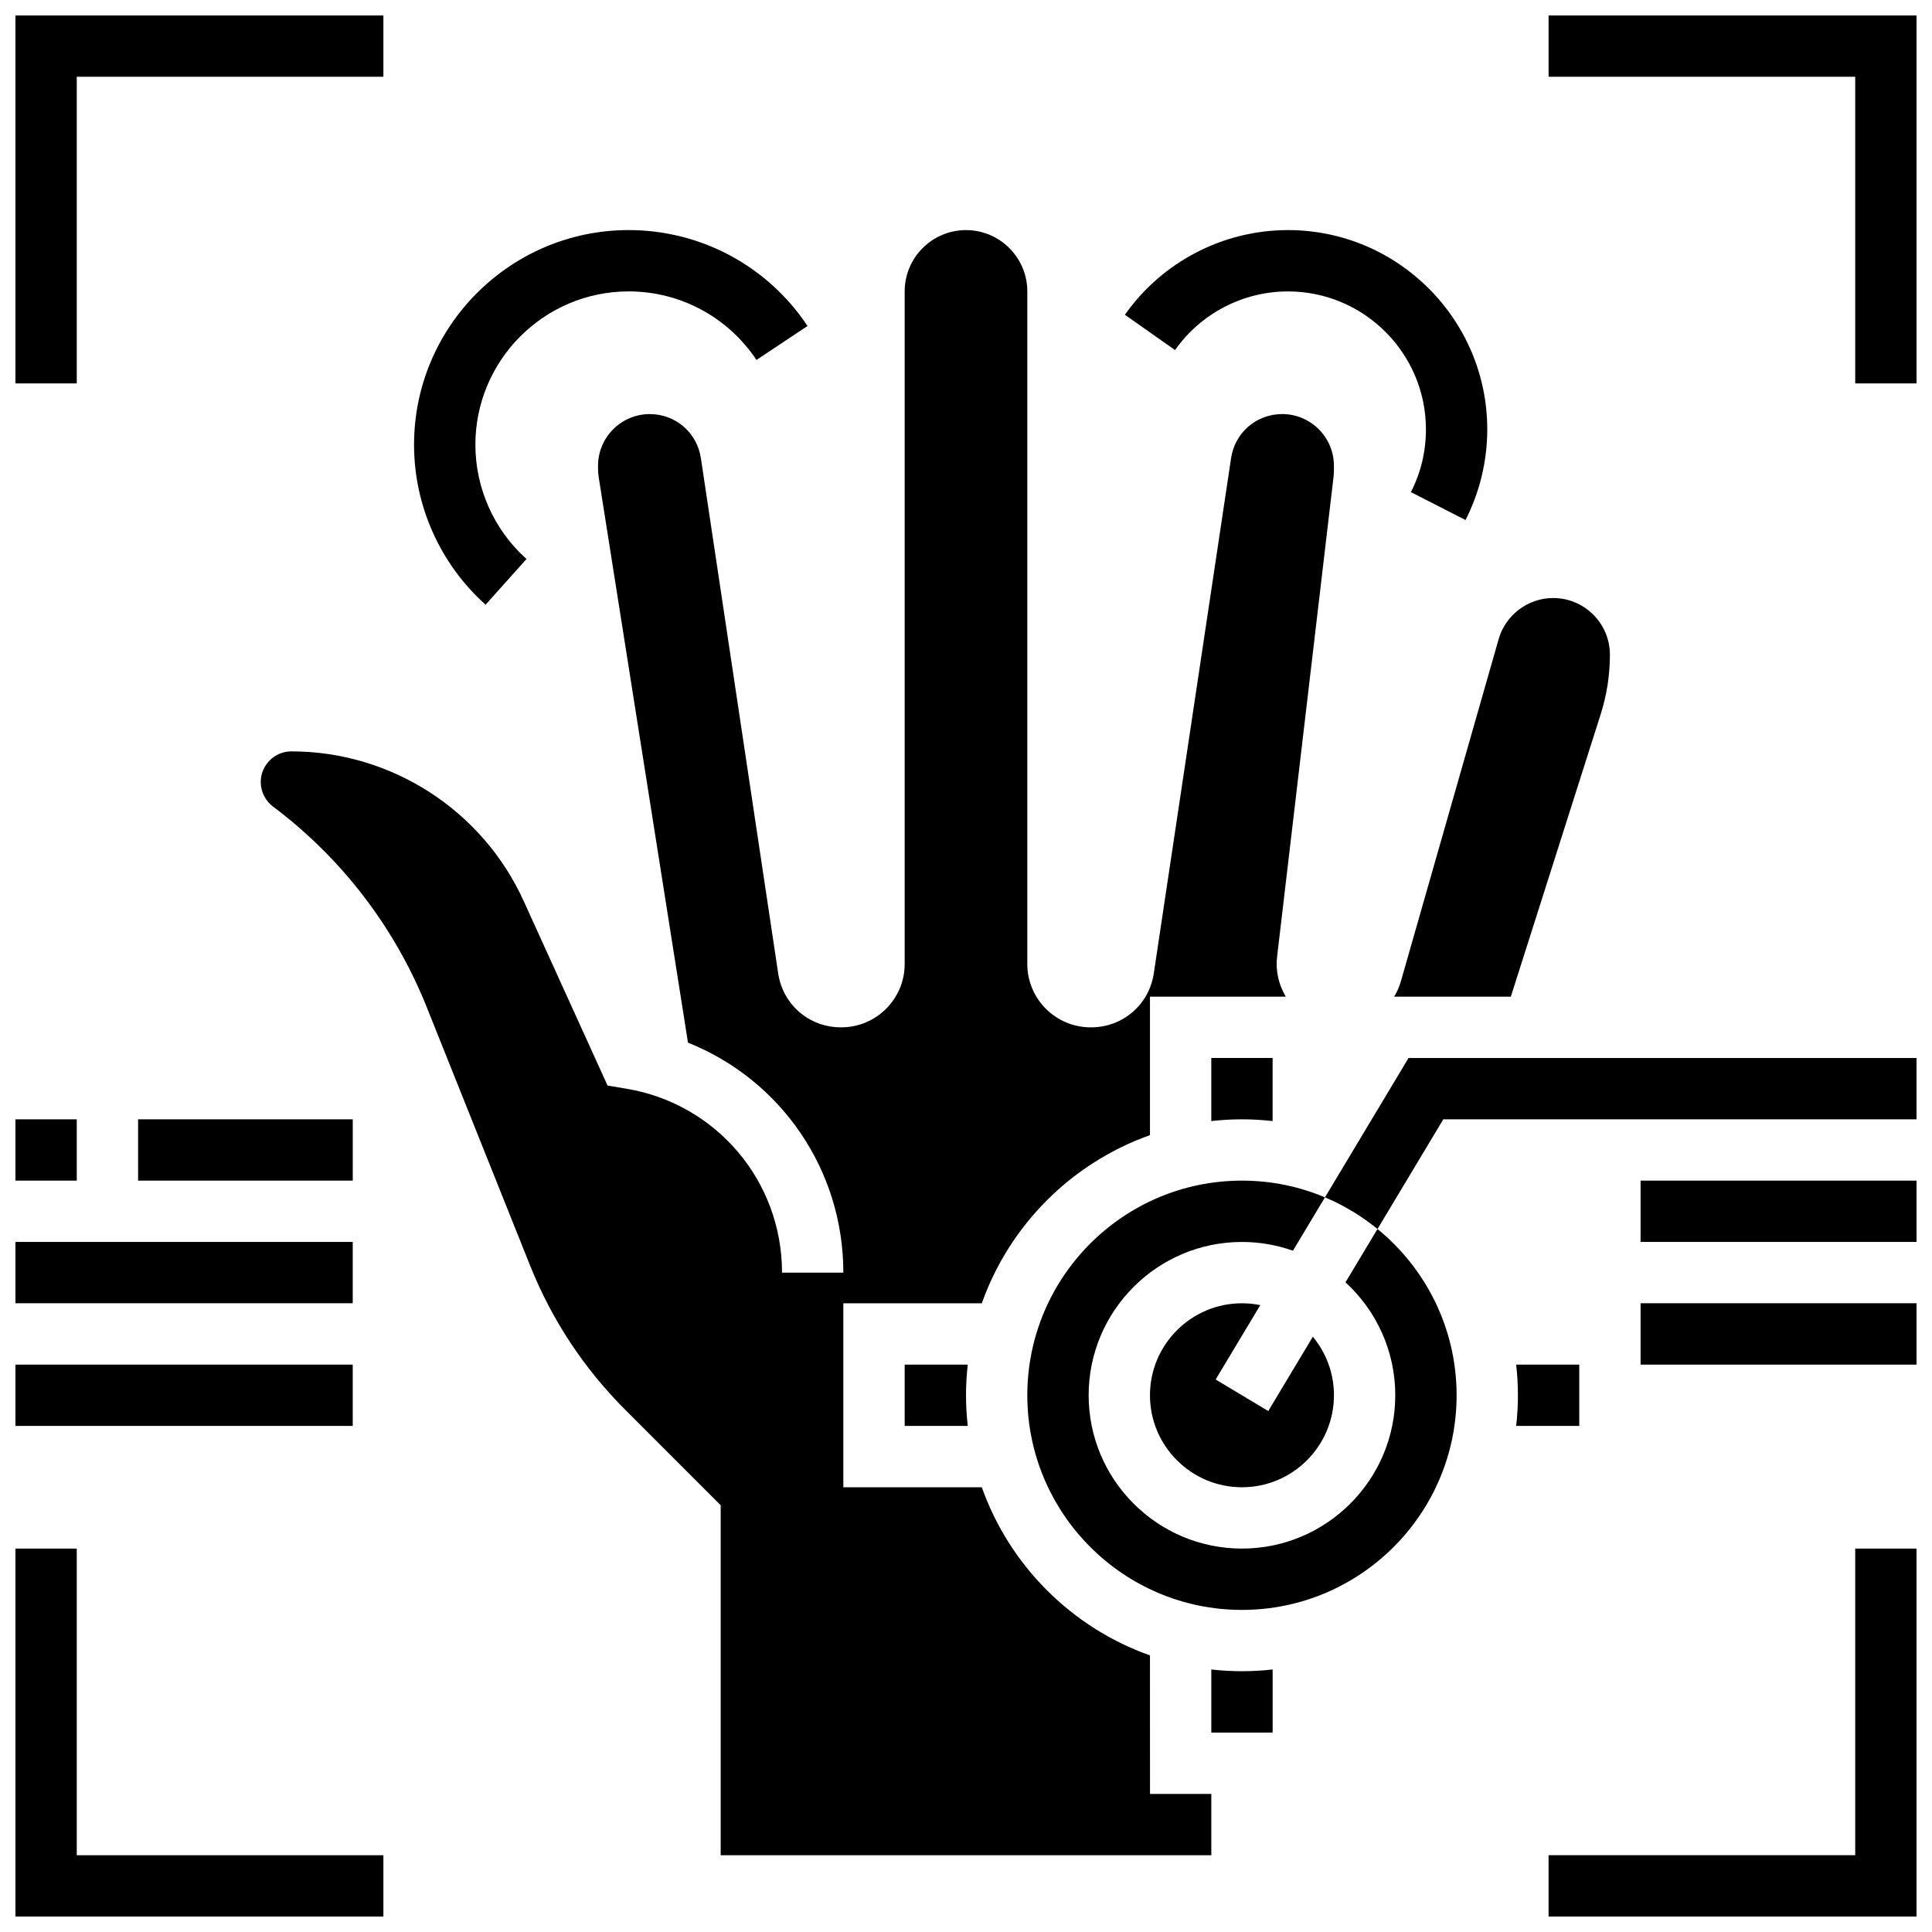
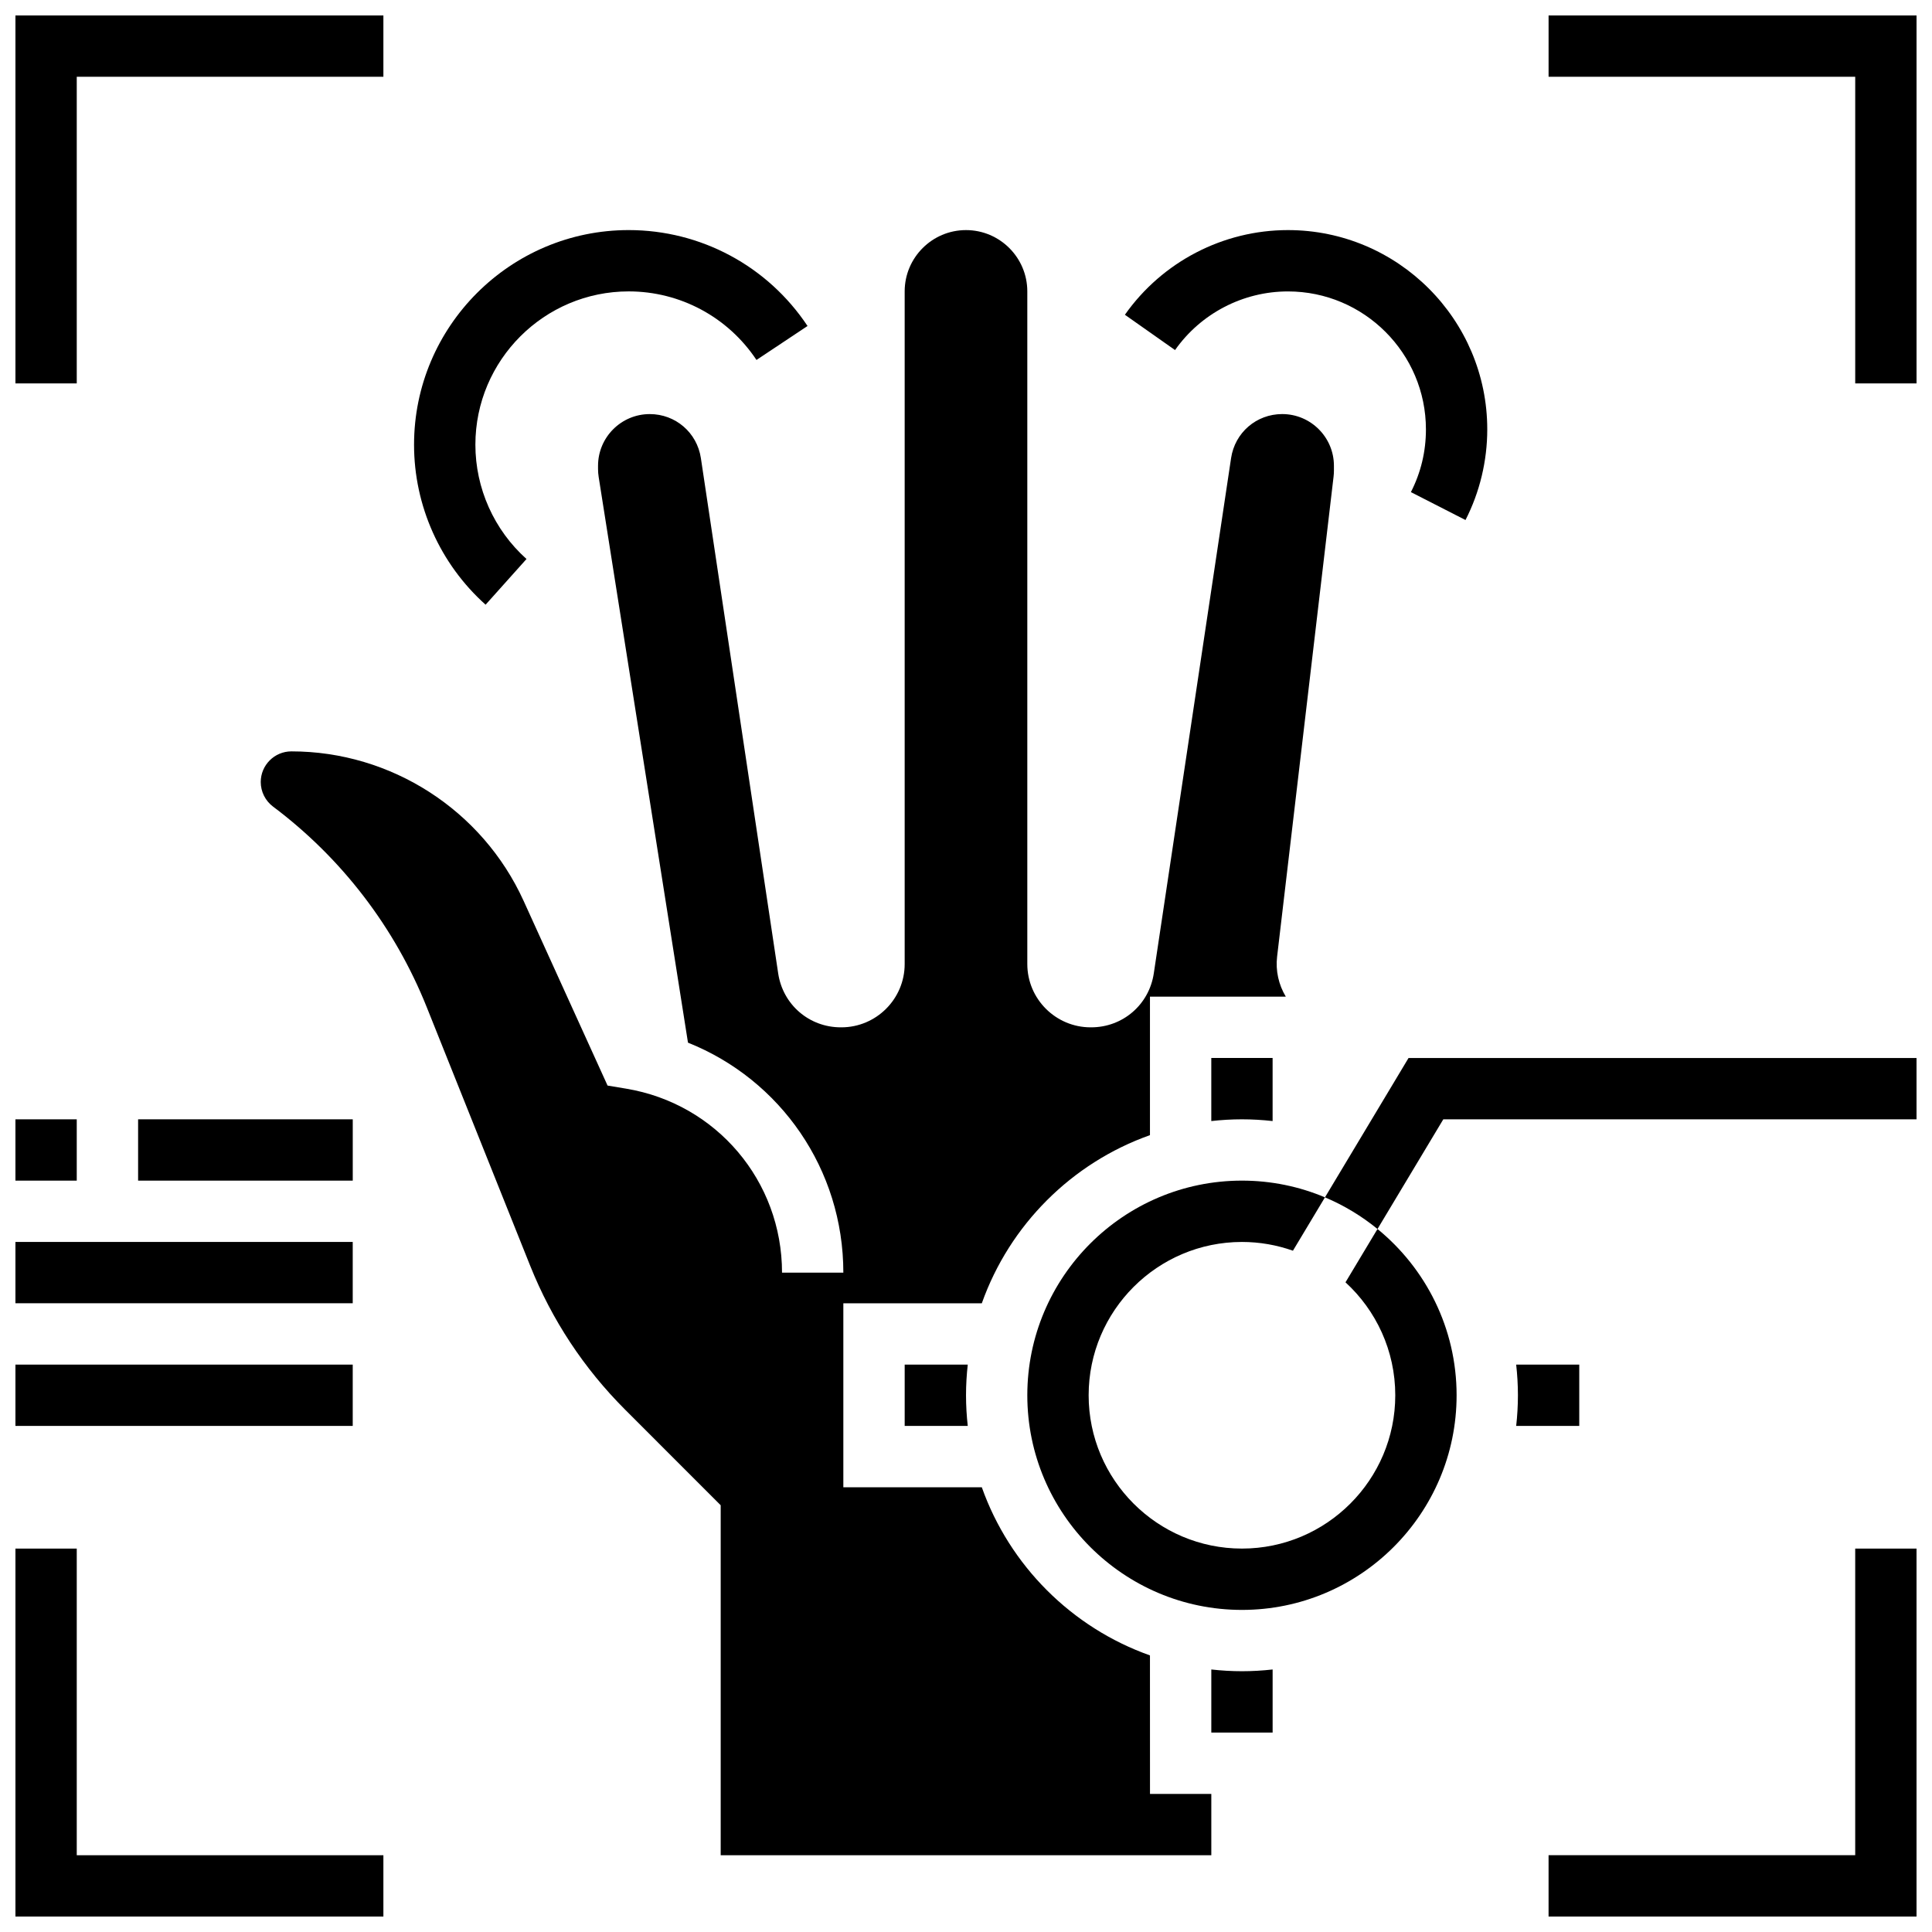
<svg xmlns="http://www.w3.org/2000/svg" width="800px" height="800px" version="1.1" viewBox="144 144 512 512">
  <defs>
    <clipPath id="j">
      <path d="m495 424h156.9v46h-156.9z" />
    </clipPath>
    <clipPath id="h">
-       <path d="m578 456h73.902v18h-73.902z" />
-     </clipPath>
+       </clipPath>
    <clipPath id="g">
-       <path d="m578 489h73.902v17h-73.902z" />
+       <path d="m578 489v17h-73.902z" />
    </clipPath>
    <clipPath id="f">
      <path d="m148.09 148.09h97.906v97.906h-97.906z" />
    </clipPath>
    <clipPath id="e">
      <path d="m148.09 554h97.906v97.902h-97.906z" />
    </clipPath>
    <clipPath id="d">
      <path d="m554 148.09h97.902v97.906h-97.902z" />
    </clipPath>
    <clipPath id="c">
      <path d="m554 554h97.902v97.902h-97.902z" />
    </clipPath>
    <clipPath id="b">
      <path d="m148.09 440h16.906v17h-16.906z" />
    </clipPath>
    <clipPath id="a">
      <path d="m148.09 473h89.906v17h-89.906z" />
    </clipPath>
    <clipPath id="i">
      <path d="m148.09 505h89.906v17h-89.906z" />
    </clipPath>
  </defs>
  <path d="m383.75 505.64v16.25h16.715c-0.297-2.668-0.461-5.379-0.461-8.125 0-2.746 0.164-5.457 0.461-8.125z" />
  <path d="m473.13 440.63c2.746 0 5.457 0.164 8.125 0.461v-16.715h-16.25v16.715c2.668-0.297 5.375-0.461 8.125-0.461z" />
  <path d="m562.52 521.89v-16.25h-16.715c0.297 2.668 0.461 5.379 0.461 8.125 0 2.746-0.164 5.457-0.461 8.125z" />
  <path d="m465.01 586.43v16.715h16.25v-16.715c-2.668 0.297-5.379 0.461-8.125 0.461-2.75 0-5.457-0.164-8.125-0.461z" />
  <g clip-path="url(#j)">
    <path d="m495.13 461.31c5.051 2.129 9.734 4.965 13.922 8.387l17.438-29.066h125.41v-16.25l-134.62-0.004z" />
  </g>
  <path d="m513.76 513.76c0 22.402-18.227 40.629-40.629 40.629-22.402 0-40.629-18.227-40.629-40.629 0-22.402 18.227-40.629 40.629-40.629 4.734 0 9.281 0.824 13.512 2.32l8.484-14.141c-6.769-2.856-14.203-4.434-21.996-4.434-31.363 0-56.883 25.516-56.883 56.883 0 31.363 25.516 56.883 56.883 56.883 31.363 0 56.883-25.516 56.883-56.883 0-17.754-8.18-33.629-20.965-44.066l-8.48 14.133c8.102 7.43 13.191 18.098 13.191 29.934z" />
-   <path d="m480.1 517.94-13.938-8.359 11.828-19.711c-1.57-0.32-3.195-0.488-4.859-0.488-13.441 0-24.379 10.938-24.379 24.379 0 13.441 10.938 24.379 24.379 24.379 13.441 0 24.379-10.938 24.379-24.379 0-5.891-2.102-11.301-5.59-15.516z" />
-   <path d="m513.47 408.12h30.918l23.805-74.82c1.625-5.109 2.449-10.422 2.449-15.785 0-8.289-6.746-15.035-15.035-15.035-6.676 0-12.621 4.484-14.453 10.902l-25.91 90.691c-0.414 1.449-1.02 2.801-1.773 4.047z" />
  <path d="m448.75 582.7c-20.746-7.356-37.203-23.82-44.562-44.559h-36.695v-48.754h36.695c7.356-20.742 23.816-37.207 44.562-44.562v-36.699h36.004c-1.906-3.164-2.746-6.891-2.309-10.609l14.965-127.21c0.062-0.527 0.094-1.07 0.094-1.602v-1.27c0-7.555-6.148-13.703-13.703-13.703-6.84 0-12.539 4.91-13.551 11.672l-20.484 136.56c-1.242 8.277-8.219 14.289-16.59 14.289h-0.152c-9.25 0-16.777-7.527-16.777-16.777v-178.25c0-8.961-7.293-16.25-16.25-16.25-8.961 0-16.25 7.293-16.25 16.25v178.25c0 9.25-7.527 16.777-16.777 16.777h-0.152c-8.371 0-15.348-6.008-16.59-14.285l-20.488-136.56c-1.016-6.762-6.715-11.672-13.551-11.672-7.555 0-13.703 6.148-13.703 13.703v0.836c0 0.715 0.059 1.434 0.168 2.137l23.668 149.9c24.508 9.789 41.172 33.562 41.172 60.949h-16.25c0-24.262-17.371-44.766-41.301-48.754l-4.934-0.824-22.246-48.941c-10.945-24.07-35.098-39.621-61.539-39.621-4.481 0-8.125 3.644-8.125 8.125 0 2.543 1.215 4.973 3.25 6.5 18.203 13.652 32.293 32.039 40.742 53.164l27.395 68.48c5.754 14.387 14.227 27.234 25.184 38.191l25.32 25.324v92.75h130.02v-16.25h-16.25z" />
  <g clip-path="url(#h)">
    <path d="m578.77 456.88h73.133v16.25h-73.133z" />
  </g>
  <g clip-path="url(#g)">
    <path d="m578.77 489.38h73.133v16.25h-73.133z" />
  </g>
  <g clip-path="url(#f)">
    <path d="m164.34 164.34h81.262v-16.25h-97.512v97.512h16.25z" />
  </g>
  <g clip-path="url(#e)">
    <path d="m164.34 554.39h-16.25v97.512h97.512v-16.25h-81.262z" />
  </g>
  <g clip-path="url(#d)">
    <path d="m554.39 148.09v16.25h81.262v81.262h16.25v-97.512z" />
  </g>
  <g clip-path="url(#c)">
    <path d="m635.65 635.65h-81.262v16.25h97.512v-97.512h-16.25z" />
  </g>
  <path d="m272.69 304.25 10.84-12.109c-8.613-7.707-13.547-18.746-13.547-30.289 0-22.402 18.227-40.629 40.629-40.629 13.641 0 26.297 6.793 33.863 18.168l13.531-9c-10.582-15.914-28.301-25.418-47.395-25.418-31.363 0-56.883 25.516-56.883 56.883 0 16.156 6.91 31.609 18.961 42.395z" />
  <path d="m485.32 221.23c20.164 0 36.566 16.402 36.566 36.566 0 5.856-1.34 11.445-3.984 16.617l14.469 7.398c3.777-7.379 5.769-15.68 5.769-24.016 0-29.125-23.695-52.82-52.82-52.82-17.164 0-33.316 8.387-43.211 22.438l13.289 9.355c6.852-9.727 18.039-15.539 29.922-15.539z" />
  <g clip-path="url(#b)">
    <path d="m148.09 440.63h16.25v16.25h-16.25z" />
  </g>
  <path d="m180.6 440.63h56.883v16.25h-56.883z" />
  <g clip-path="url(#a)">
    <path d="m148.09 473.13h89.387v16.25h-89.387z" />
  </g>
  <g clip-path="url(#i)">
    <path d="m148.09 505.64h89.387v16.25h-89.387z" />
  </g>
</svg>